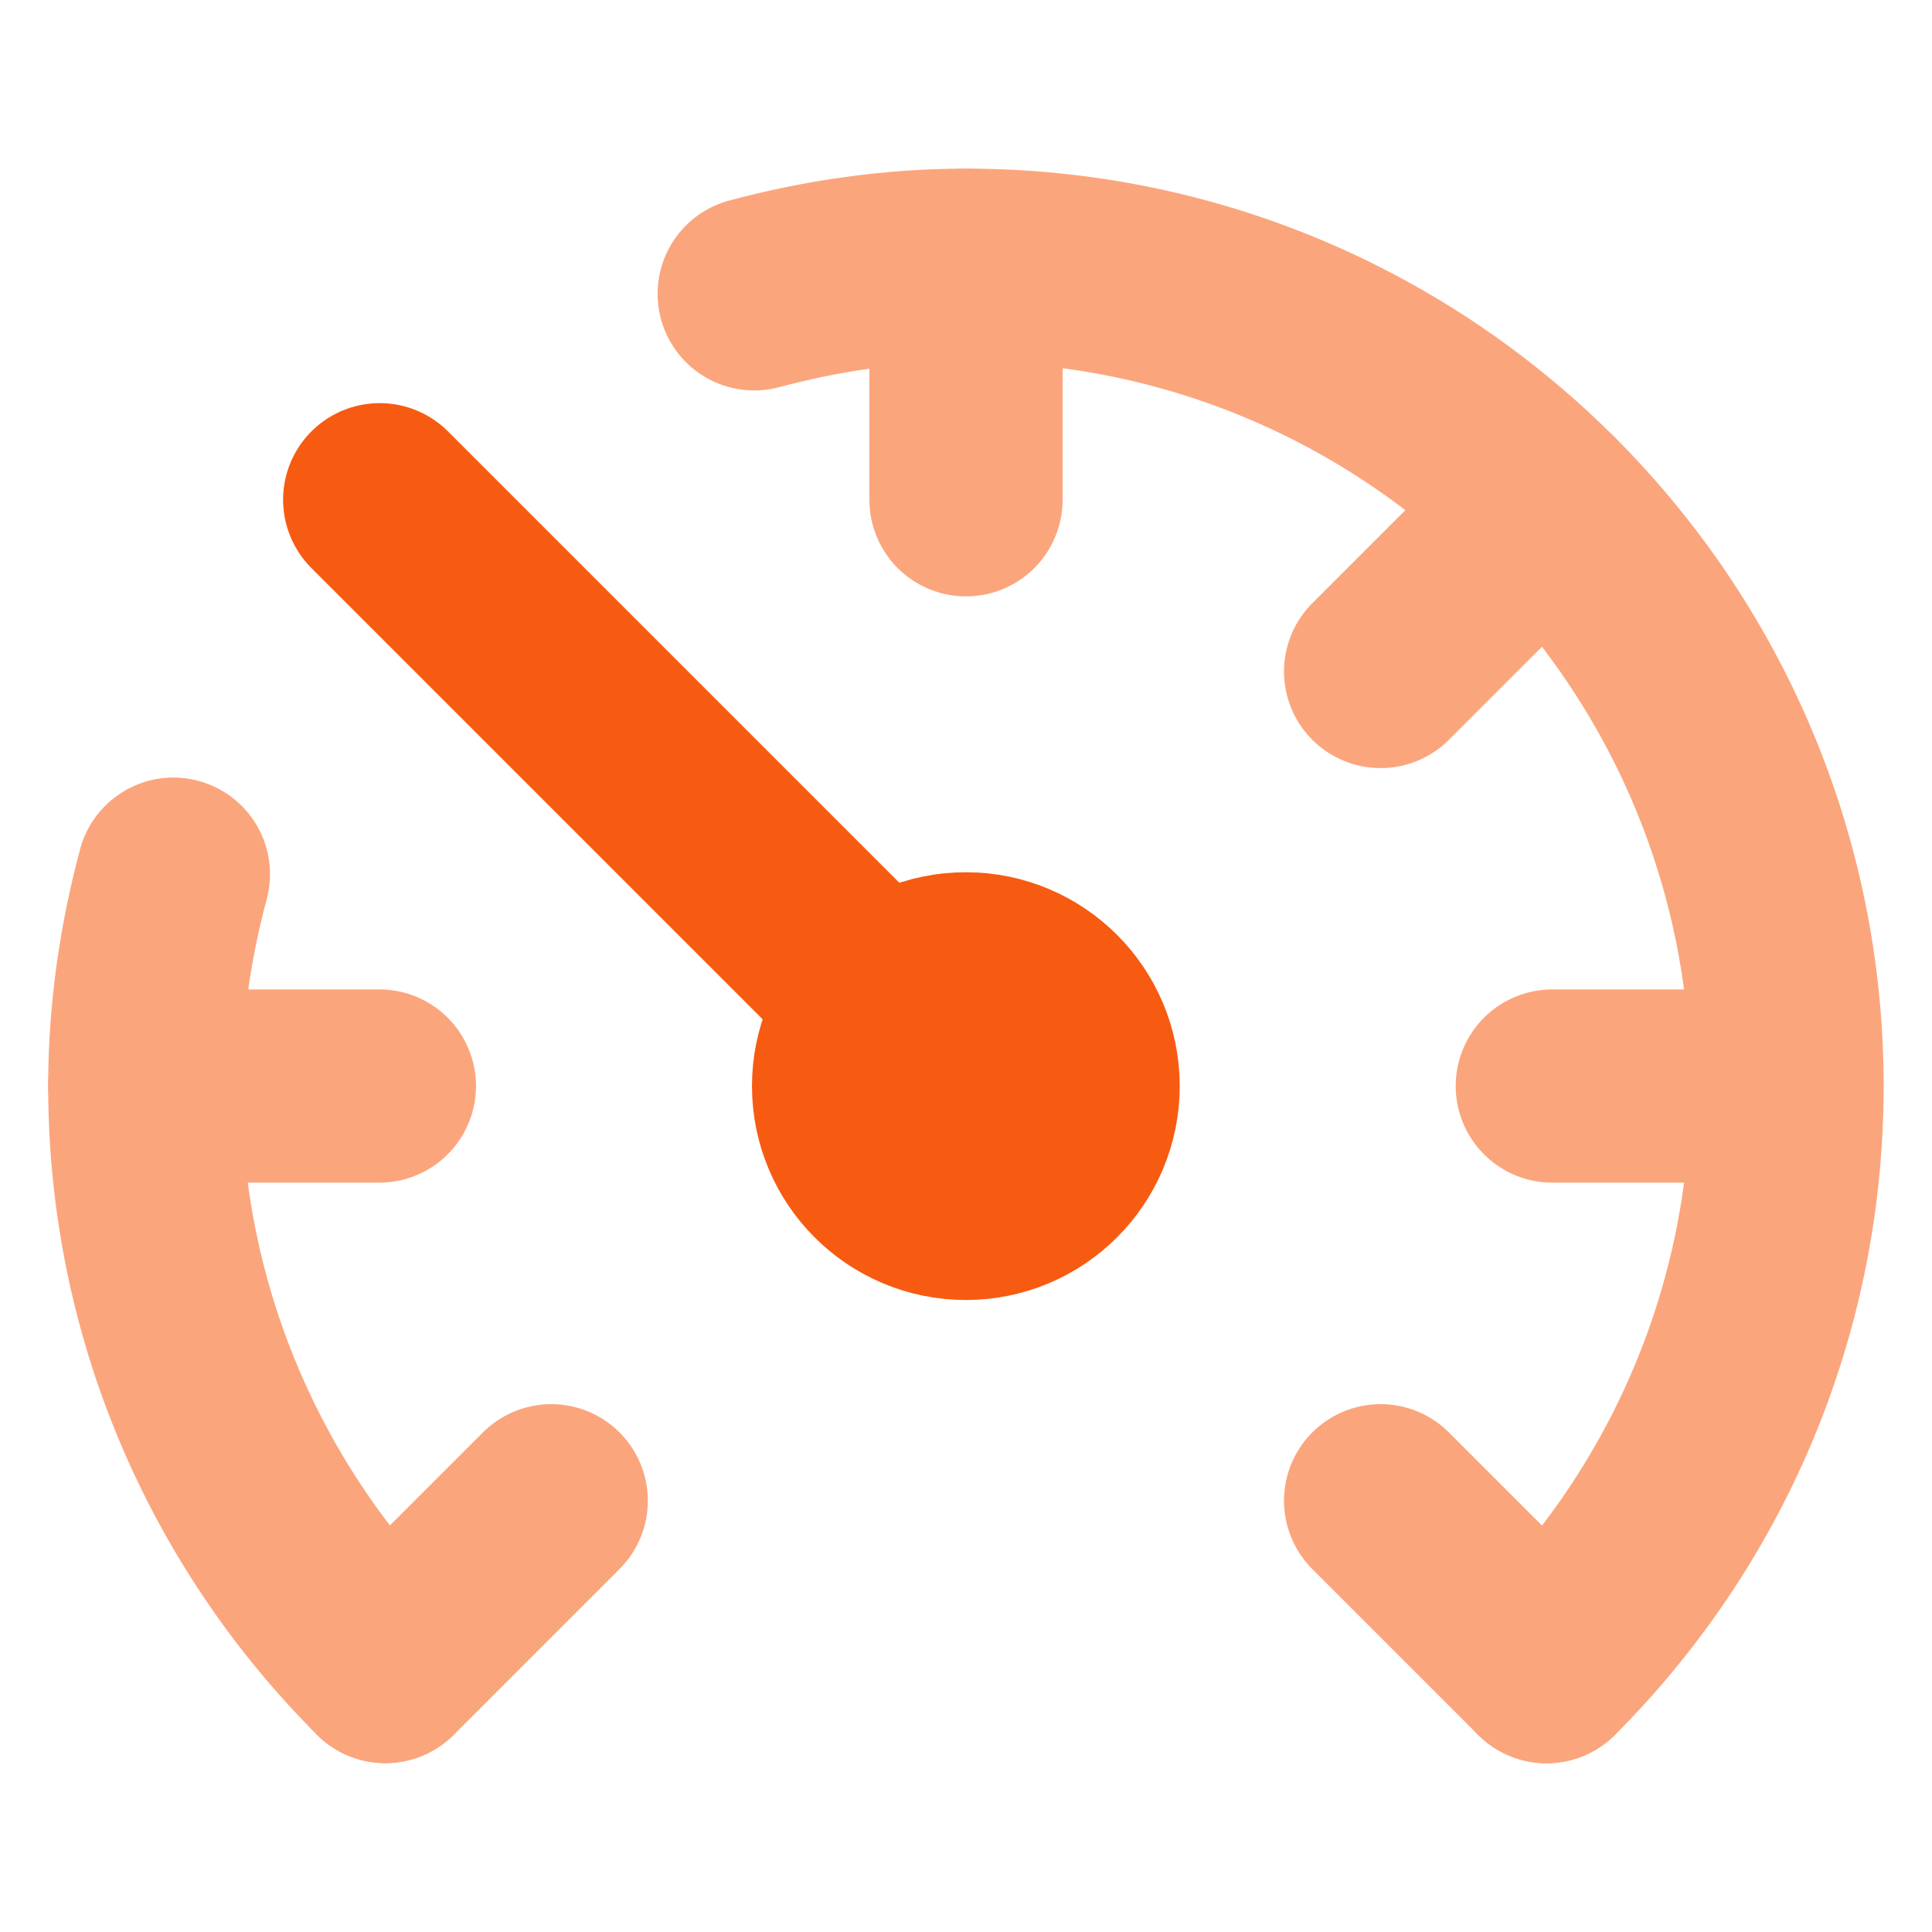
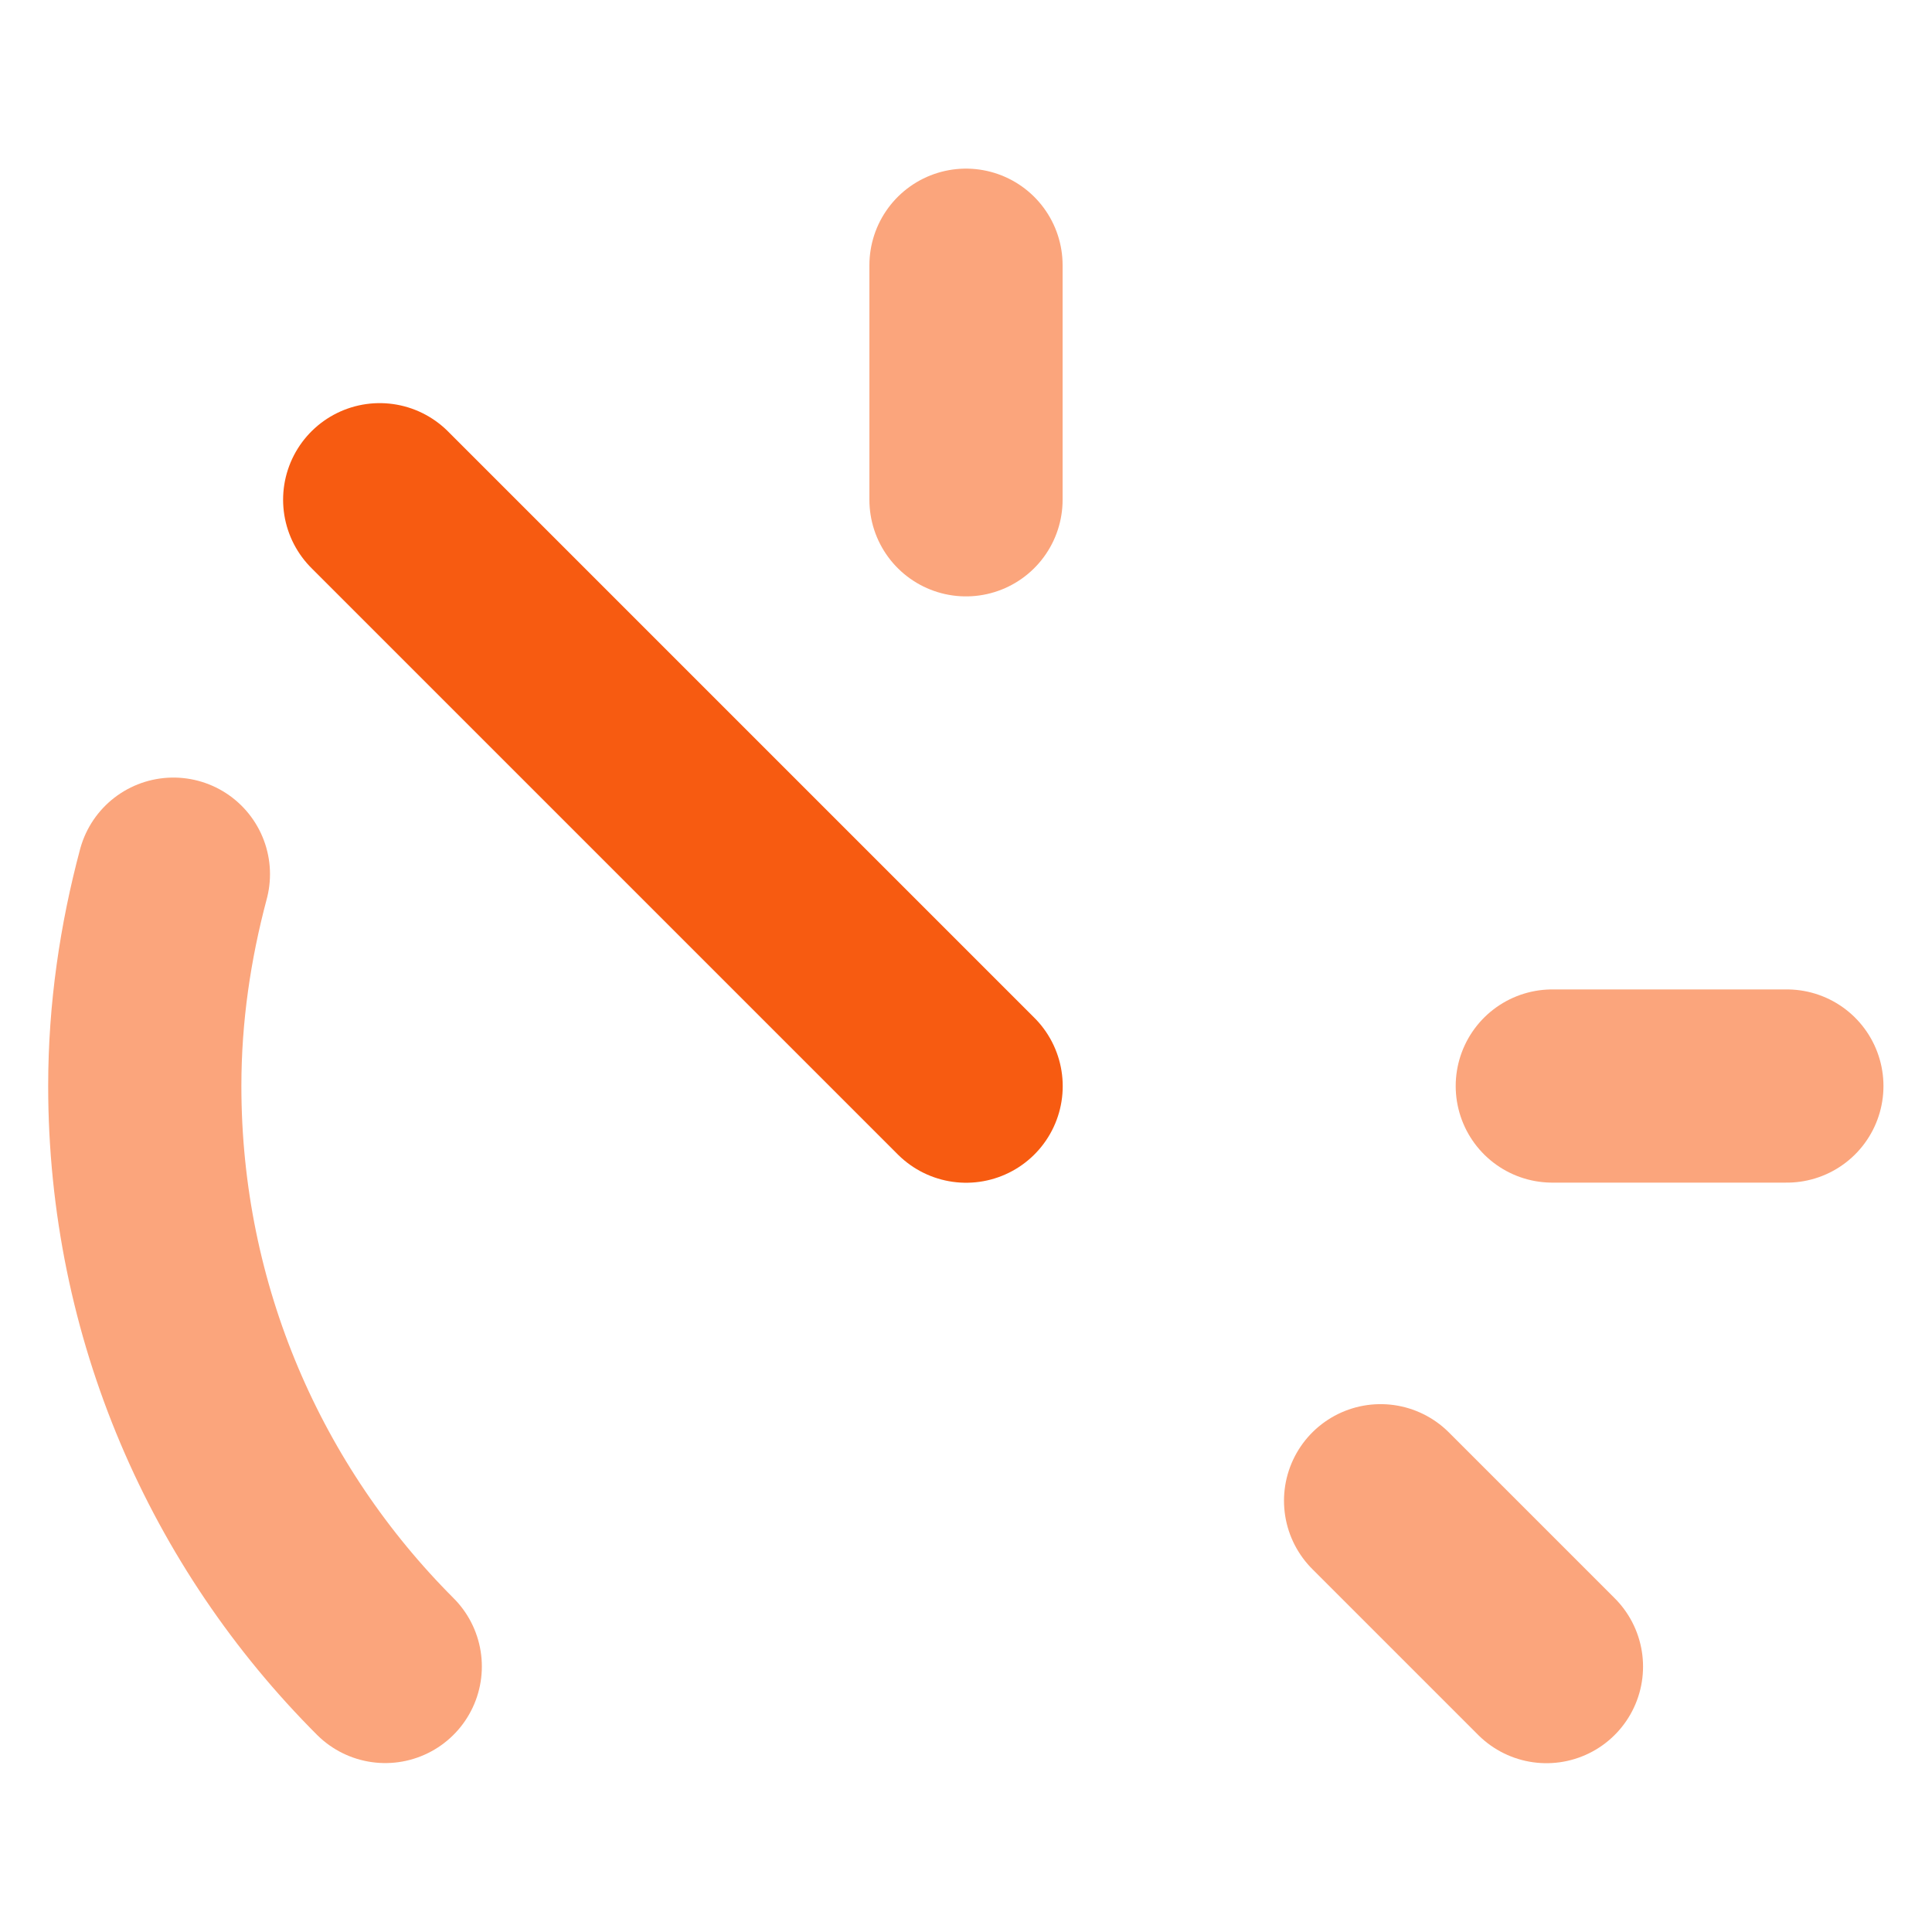
<svg xmlns="http://www.w3.org/2000/svg" width="32" height="32" viewBox="0 0 32 32" fill="none">
-   <path d="M15.997 19.932C17.07 19.932 17.94 19.062 17.94 17.989C17.94 16.917 17.07 16.047 15.997 16.047C14.924 16.047 14.055 16.917 14.055 17.989C14.055 19.062 14.924 19.932 15.997 19.932Z" stroke="#F75B11" stroke-width="3.2" stroke-linecap="round" stroke-linejoin="round" />
  <path d="M16.002 17.99L6.289 8.277" stroke="#F75B11" stroke-width="3.2" stroke-linecap="round" stroke-linejoin="round" />
  <path d="M16 4.393V8.278" stroke="#FBA57C" stroke-width="3.2" stroke-linecap="round" stroke-linejoin="round" />
-   <path d="M25.614 8.375L22.867 11.122" stroke="#FBA57C" stroke-width="3.2" stroke-linecap="round" stroke-linejoin="round" />
  <path d="M29.596 17.988H25.711" stroke="#FBA57C" stroke-width="3.2" stroke-linecap="round" stroke-linejoin="round" />
  <path d="M25.614 27.604L22.867 24.857" stroke="#FBA57C" stroke-width="3.2" stroke-linecap="round" stroke-linejoin="round" />
-   <path d="M6.383 27.604L9.13 24.857" stroke="#FBA57C" stroke-width="3.2" stroke-linecap="round" stroke-linejoin="round" />
-   <path d="M2.398 17.988H6.284" stroke="#FBA57C" stroke-width="3.2" stroke-linecap="round" stroke-linejoin="round" />
-   <path d="M25.616 27.606C28.077 25.145 29.599 21.746 29.599 17.991C29.599 10.481 23.511 4.393 16 4.393C14.784 4.393 13.613 4.567 12.492 4.867" stroke="#FBA57C" stroke-width="3.2" stroke-linecap="round" stroke-linejoin="round" />
  <path d="M2.872 14.479C2.573 15.599 2.398 16.773 2.398 17.987C2.398 21.742 3.921 25.141 6.381 27.602" stroke="#FBA57C" stroke-width="3.2" stroke-linecap="round" stroke-linejoin="round" />
</svg>